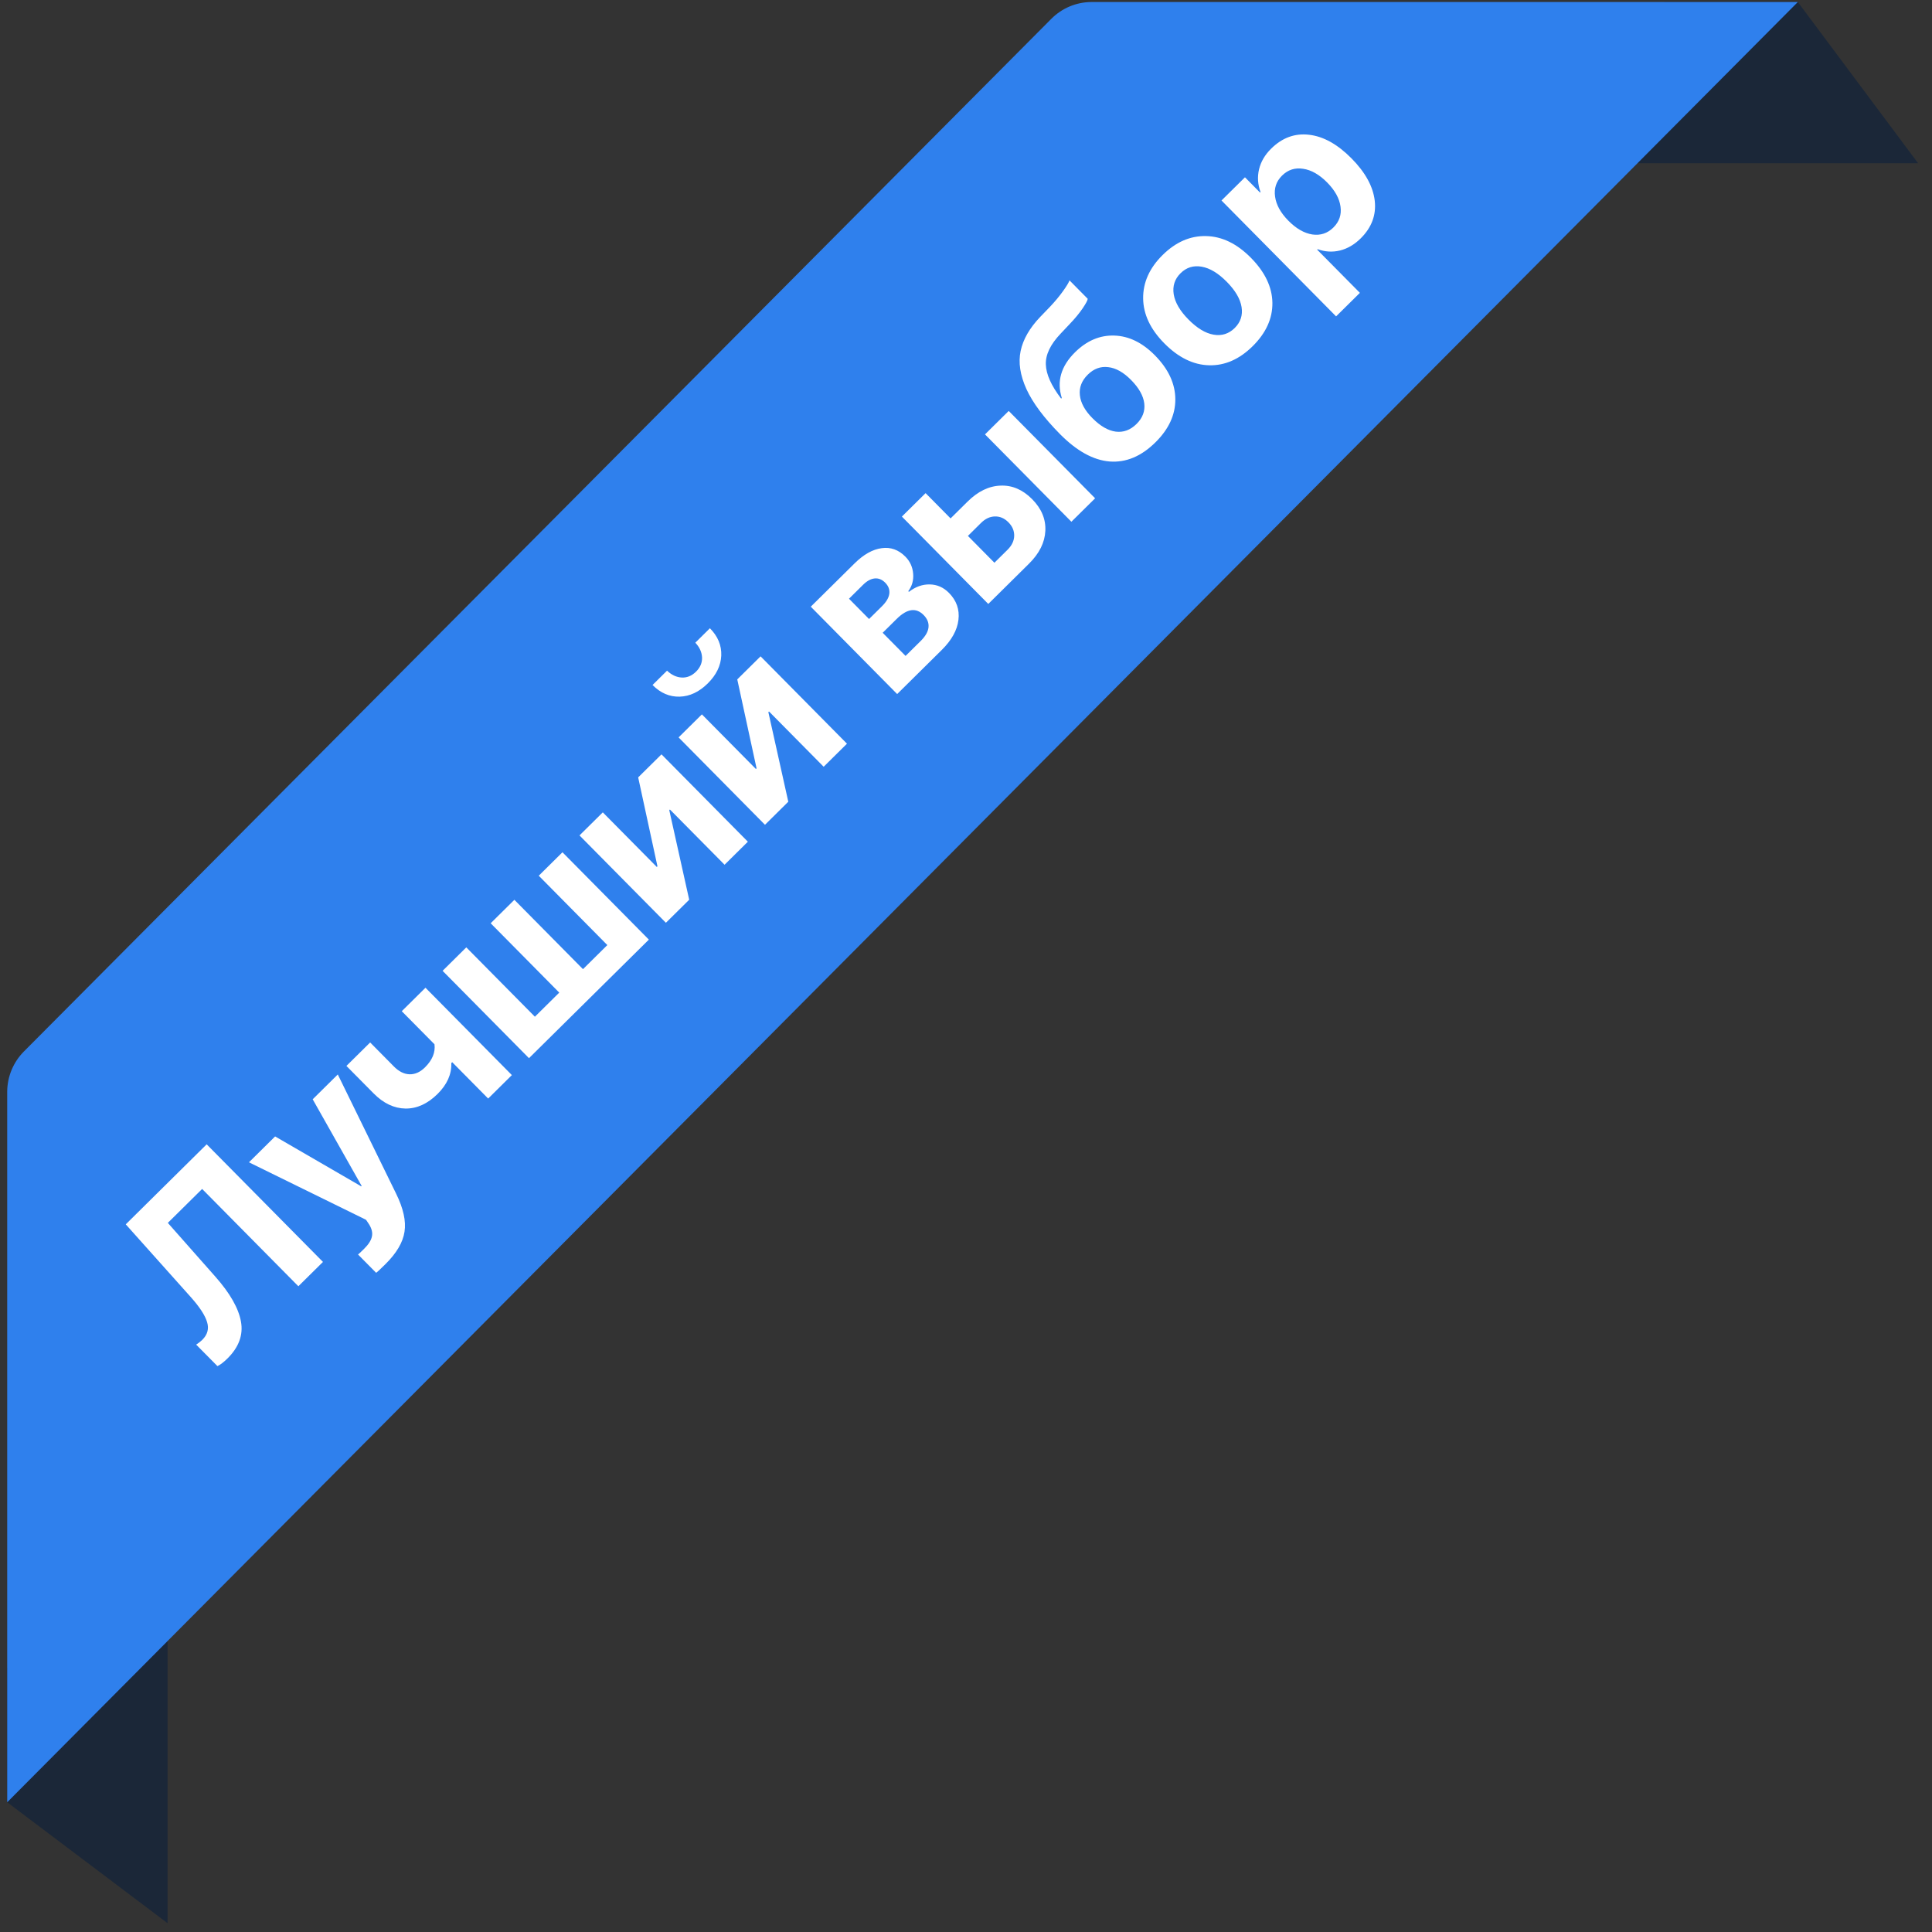
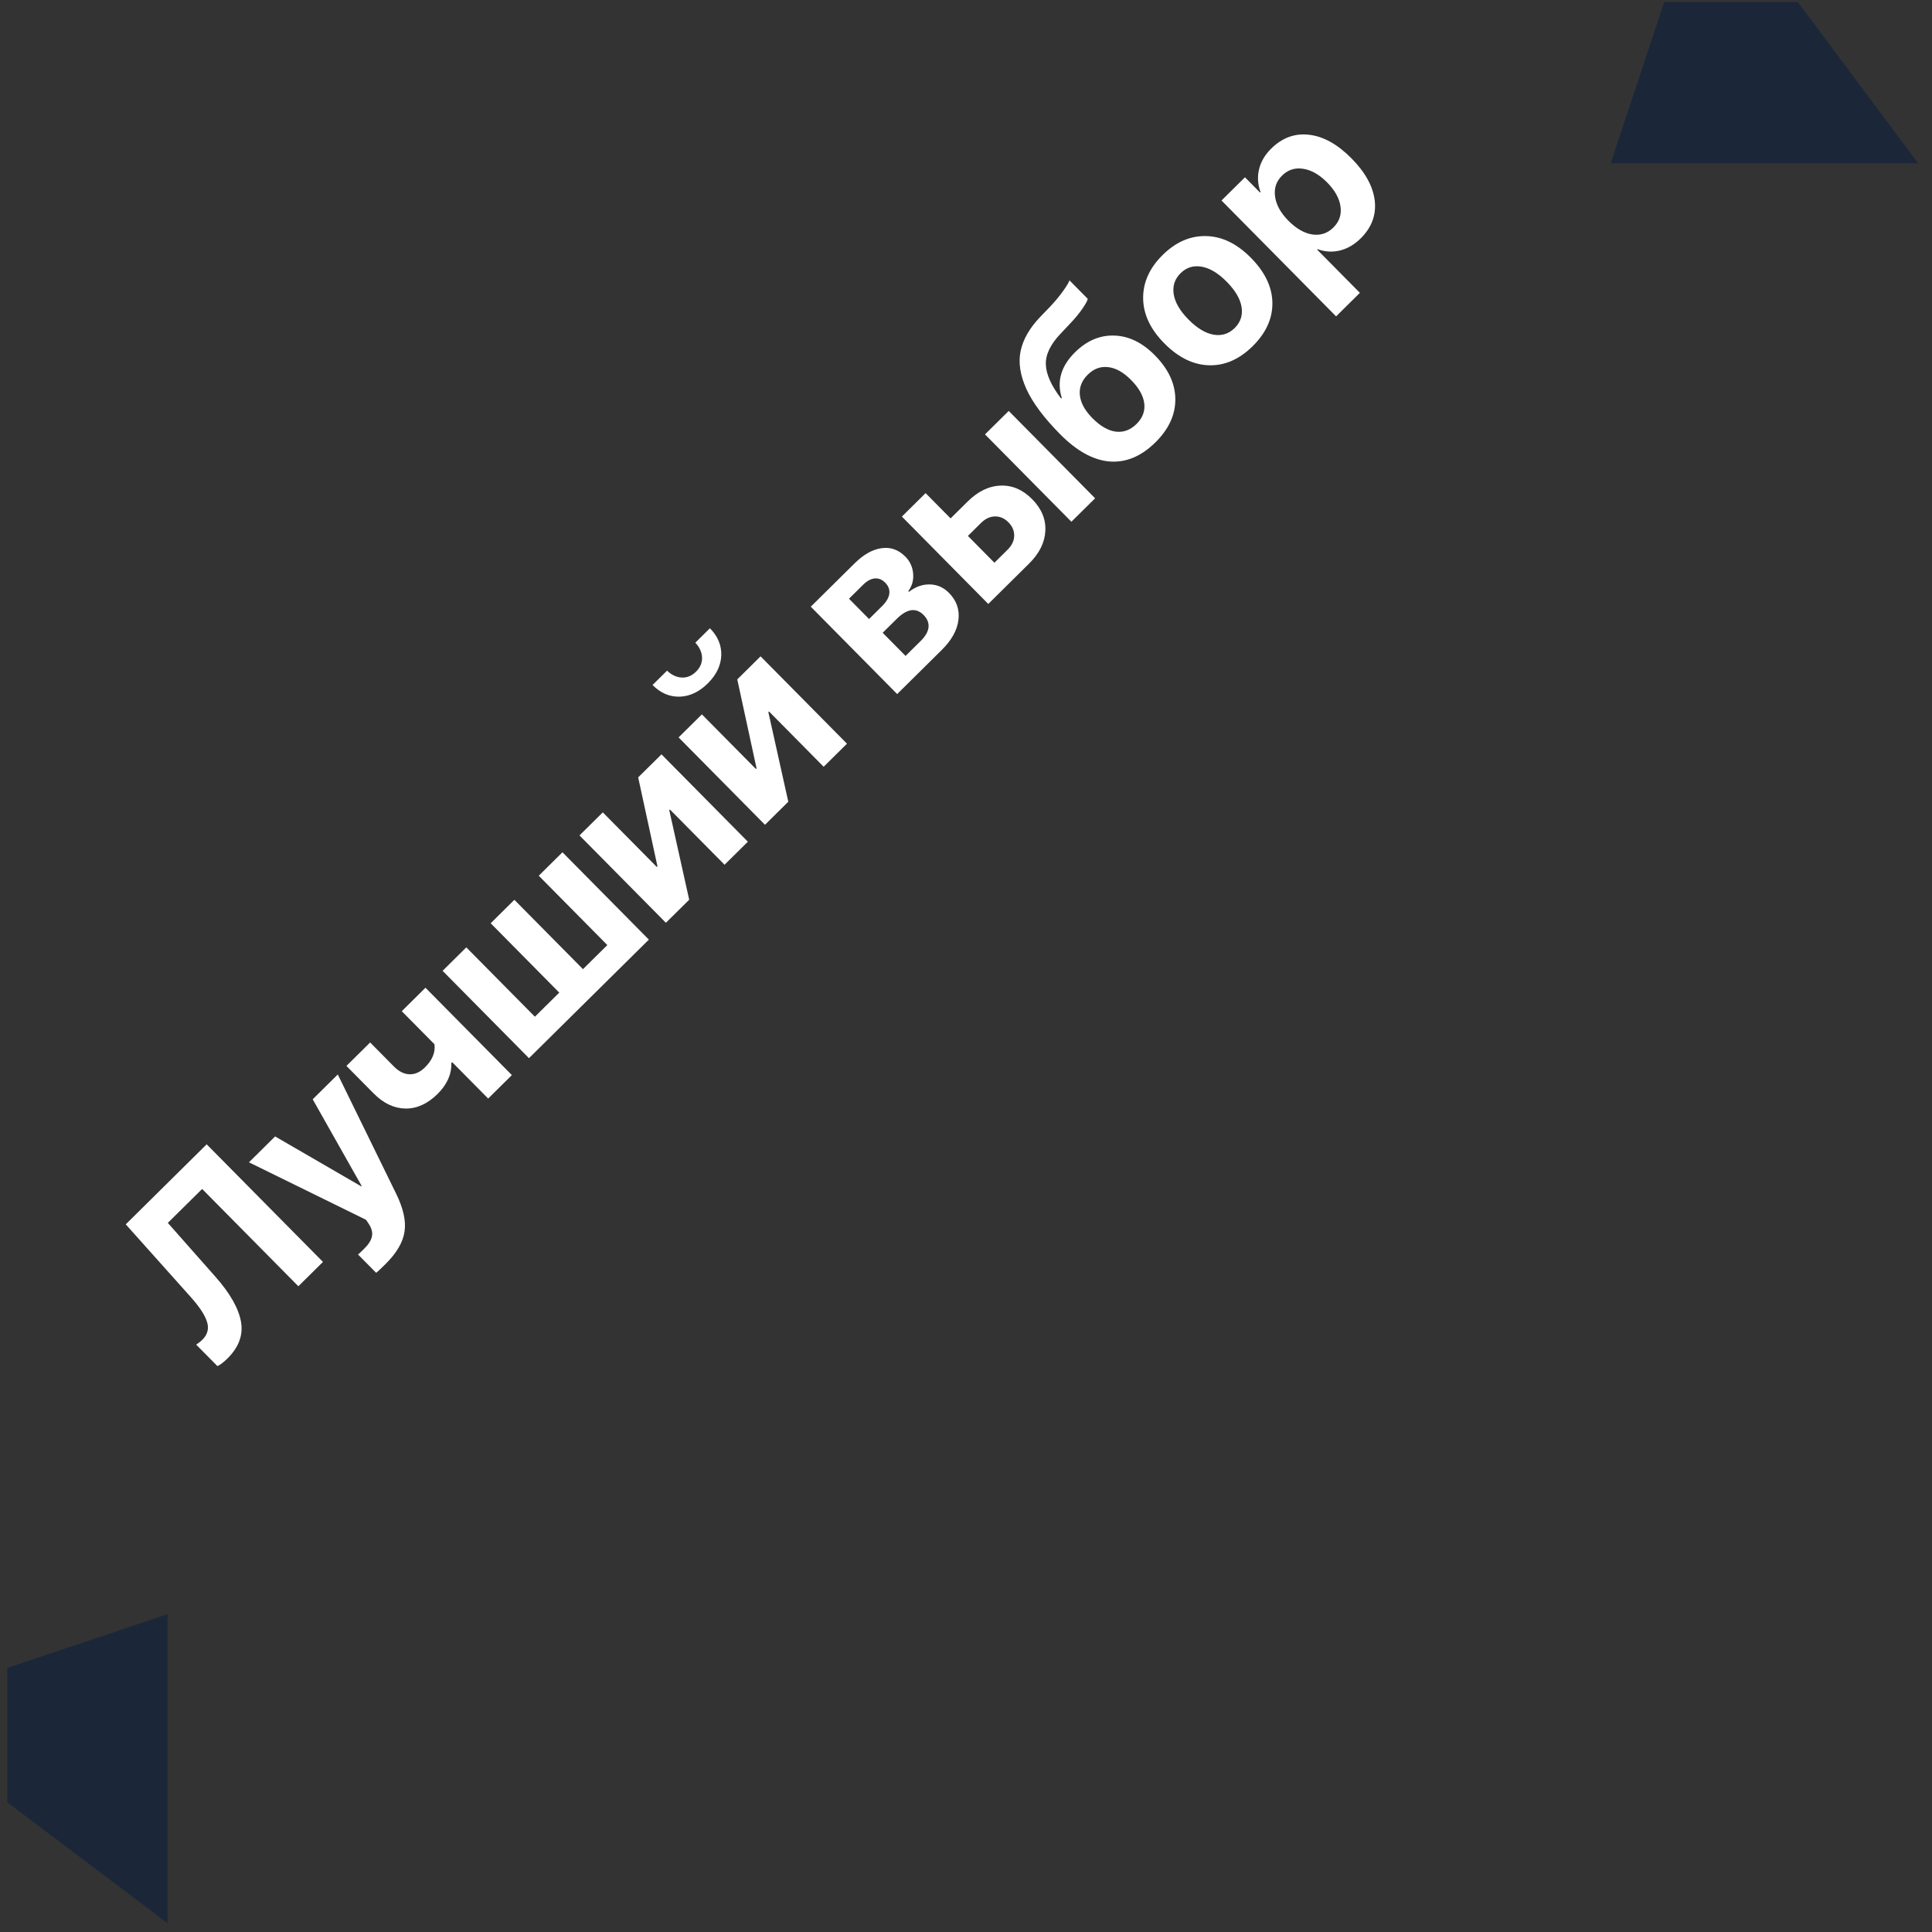
<svg xmlns="http://www.w3.org/2000/svg" width="107" height="107" viewBox="0 0 107 107" fill="none">
  <rect x="0" y="0" width="107" height="107" fill="#333333" stroke="none" />
  <path d="M106.23 9.04H89.208L92.168 0.112H99.569L106.23 9.04Z" fill="#1B2738" />
  <path d="M9.28 106.512L9.28 89.398L0.399 92.375L0.399 99.815L9.28 106.512Z" fill="#1B2738" />
-   <path d="M60.444 0.112C59.609 0.115 58.809 0.452 58.22 1.048L1.33 58.228C0.738 58.82 0.403 59.624 0.399 60.464V99.815L99.569 0.112H60.444Z" fill="#2F80ED" />
  <path d="M17.887 69.889L16.524 71.237L11.195 65.848L9.295 67.727L11.922 70.7C12.737 71.62 13.211 72.451 13.345 73.194C13.478 73.931 13.229 74.612 12.597 75.237C12.389 75.442 12.205 75.583 12.043 75.66L10.864 74.469C10.999 74.382 11.112 74.295 11.202 74.206C11.494 73.917 11.583 73.588 11.468 73.219C11.357 72.848 11.06 72.391 10.578 71.85L6.965 67.808L11.446 63.376L17.887 69.889ZM21.343 70.016C21.054 70.301 20.884 70.46 20.833 70.493L19.829 69.478C19.862 69.457 19.974 69.351 20.167 69.161C20.411 68.92 20.554 68.695 20.597 68.485C20.643 68.279 20.593 68.057 20.448 67.82C20.445 67.817 20.416 67.772 20.359 67.685C20.303 67.598 20.27 67.553 20.261 67.55L13.788 64.372L15.237 62.939L20.007 65.704L20.029 65.681L17.318 60.882L18.708 59.507L21.934 66.1C22.34 66.925 22.496 67.631 22.403 68.217C22.316 68.803 21.963 69.403 21.343 70.016ZM28.349 59.542L27.036 60.841L25.045 58.828L24.995 58.877C25.016 59.494 24.761 60.064 24.232 60.588C23.681 61.132 23.09 61.401 22.459 61.395C21.825 61.385 21.235 61.105 20.691 60.555L19.186 59.034L20.5 57.735L21.816 59.066C22.09 59.343 22.378 59.487 22.68 59.497C22.985 59.505 23.27 59.378 23.535 59.116C23.944 58.711 24.12 58.285 24.063 57.835L22.251 56.003L23.564 54.704L28.349 59.542ZM29.297 58.605L24.512 53.767L25.825 52.468L29.624 56.309L30.973 54.974L27.175 51.133L28.488 49.834L32.287 53.675L33.636 52.341L29.838 48.5L31.151 47.201L35.936 52.039L29.297 58.605ZM38.17 49.83L36.879 51.106L32.094 46.268L33.385 44.991L36.376 48.015L36.412 47.98L35.344 43.054L36.635 41.778L41.419 46.616L40.129 47.892L37.102 44.833L37.066 44.868L38.17 49.83ZM43.658 44.402L42.367 45.679L37.582 40.84L38.873 39.564L41.864 42.588L41.9 42.552L40.832 37.627L42.123 36.35L46.908 41.188L45.617 42.465L42.591 39.405L42.554 39.441L43.658 44.402ZM36.14 37.937L36.943 37.143C37.19 37.38 37.462 37.508 37.758 37.524C38.051 37.538 38.315 37.429 38.55 37.197C38.781 36.967 38.892 36.706 38.882 36.413C38.868 36.117 38.744 35.844 38.509 35.594L39.317 34.795C39.758 35.24 39.967 35.744 39.946 36.307C39.922 36.866 39.672 37.381 39.197 37.851C38.721 38.321 38.204 38.565 37.644 38.583C37.082 38.598 36.58 38.383 36.14 37.937ZM47.8 32.387L47.02 33.159L48.131 34.283L48.844 33.578C49.085 33.339 49.221 33.11 49.252 32.889C49.283 32.661 49.208 32.456 49.026 32.272C48.851 32.095 48.657 32.016 48.444 32.036C48.232 32.056 48.017 32.172 47.8 32.387ZM49.666 34.273L48.885 35.045L50.153 36.327L50.992 35.497C51.251 35.241 51.395 34.992 51.423 34.75C51.451 34.502 51.361 34.272 51.153 34.062C50.733 33.637 50.238 33.708 49.666 34.273ZM49.688 38.439L44.903 33.6L47.327 31.204C47.829 30.707 48.33 30.425 48.831 30.359C49.328 30.29 49.765 30.447 50.143 30.829C50.399 31.087 50.542 31.401 50.573 31.769C50.604 32.132 50.514 32.456 50.303 32.742L50.339 32.778C50.702 32.496 51.088 32.359 51.495 32.367C51.901 32.375 52.255 32.531 52.556 32.835C52.975 33.259 53.151 33.758 53.081 34.333C53.013 34.901 52.704 35.456 52.157 35.997L49.688 38.439ZM59.337 28.896L54.552 24.058L55.866 22.759L60.651 27.597L59.337 28.896ZM54.332 28.962L53.606 29.681L55.074 31.166L55.801 30.447C56.038 30.212 56.161 29.957 56.169 29.682C56.176 29.4 56.07 29.148 55.849 28.926C55.629 28.703 55.38 28.596 55.102 28.603C54.826 28.607 54.57 28.727 54.332 28.962ZM54.734 33.449L49.949 28.61L51.262 27.311L52.646 28.711L53.589 27.778C54.161 27.212 54.769 26.918 55.412 26.895C56.058 26.868 56.642 27.118 57.163 27.645C57.684 28.171 57.927 28.758 57.894 29.404C57.863 30.047 57.562 30.651 56.99 31.217L54.734 33.449ZM63.994 24.496C63.209 25.273 62.363 25.627 61.456 25.559C60.55 25.485 59.633 24.979 58.704 24.04C57.818 23.143 57.198 22.313 56.846 21.548C56.498 20.78 56.391 20.076 56.526 19.436C56.661 18.797 57.021 18.17 57.605 17.557L58.156 16.986C58.429 16.697 58.667 16.411 58.87 16.128C59.075 15.842 59.195 15.642 59.232 15.528L60.241 16.548C60.237 16.629 60.145 16.804 59.964 17.072C59.783 17.34 59.546 17.628 59.254 17.934L58.74 18.479C58.174 19.074 57.901 19.644 57.922 20.189C57.94 20.731 58.222 21.359 58.769 22.075L58.805 22.039C58.517 21.122 58.761 20.279 59.537 19.511C60.19 18.866 60.918 18.557 61.719 18.585C62.518 18.611 63.264 18.974 63.958 19.675C64.711 20.436 65.089 21.249 65.093 22.114C65.097 22.973 64.731 23.767 63.994 24.496ZM62.945 23.48C63.282 23.147 63.424 22.768 63.373 22.342C63.321 21.917 63.077 21.483 62.639 21.041C62.22 20.617 61.799 20.381 61.378 20.334C60.956 20.281 60.578 20.419 60.244 20.75C59.907 21.083 59.761 21.462 59.807 21.887C59.85 22.309 60.081 22.733 60.5 23.157C60.938 23.599 61.369 23.849 61.793 23.905C62.221 23.958 62.605 23.816 62.945 23.48ZM70.469 16.771C70.479 17.642 70.115 18.442 69.378 19.171C68.641 19.9 67.836 20.253 66.962 20.23C66.088 20.207 65.262 19.802 64.482 19.014C63.711 18.234 63.321 17.406 63.311 16.529C63.301 15.647 63.66 14.845 64.388 14.125C65.119 13.402 65.924 13.052 66.804 13.075C67.681 13.095 68.504 13.494 69.275 14.273C70.058 15.065 70.456 15.897 70.469 16.771ZM68.383 18.165C68.708 17.843 68.834 17.456 68.762 17.004C68.689 16.552 68.415 16.085 67.939 15.604C67.469 15.128 67.007 14.85 66.552 14.77C66.098 14.69 65.708 14.81 65.383 15.132C65.058 15.453 64.932 15.843 65.004 16.301C65.08 16.756 65.352 17.221 65.823 17.697C66.299 18.178 66.762 18.458 67.214 18.535C67.665 18.612 68.055 18.489 68.383 18.165ZM70.399 8.234C71.013 7.626 71.715 7.37 72.504 7.464C73.297 7.555 74.078 7.991 74.849 8.77C75.617 9.546 76.046 10.33 76.138 11.12C76.226 11.908 75.966 12.602 75.359 13.203C75.013 13.545 74.63 13.769 74.21 13.874C73.791 13.974 73.379 13.949 72.976 13.8L72.949 13.827L75.315 16.219L73.997 17.522L67.65 11.104L68.95 9.819L69.784 10.663L69.812 10.636C69.658 10.216 69.631 9.797 69.729 9.379C69.83 8.958 70.053 8.576 70.399 8.234ZM73.845 12.602C74.173 12.278 74.305 11.891 74.242 11.442C74.181 10.989 73.934 10.544 73.5 10.104C73.065 9.665 72.622 9.413 72.171 9.348C71.719 9.276 71.329 9.403 71.002 9.727C70.68 10.046 70.552 10.434 70.618 10.892C70.681 11.347 70.927 11.791 71.356 12.225C71.787 12.661 72.229 12.915 72.68 12.986C73.132 13.051 73.52 12.923 73.845 12.602Z" fill="white" />
</svg>